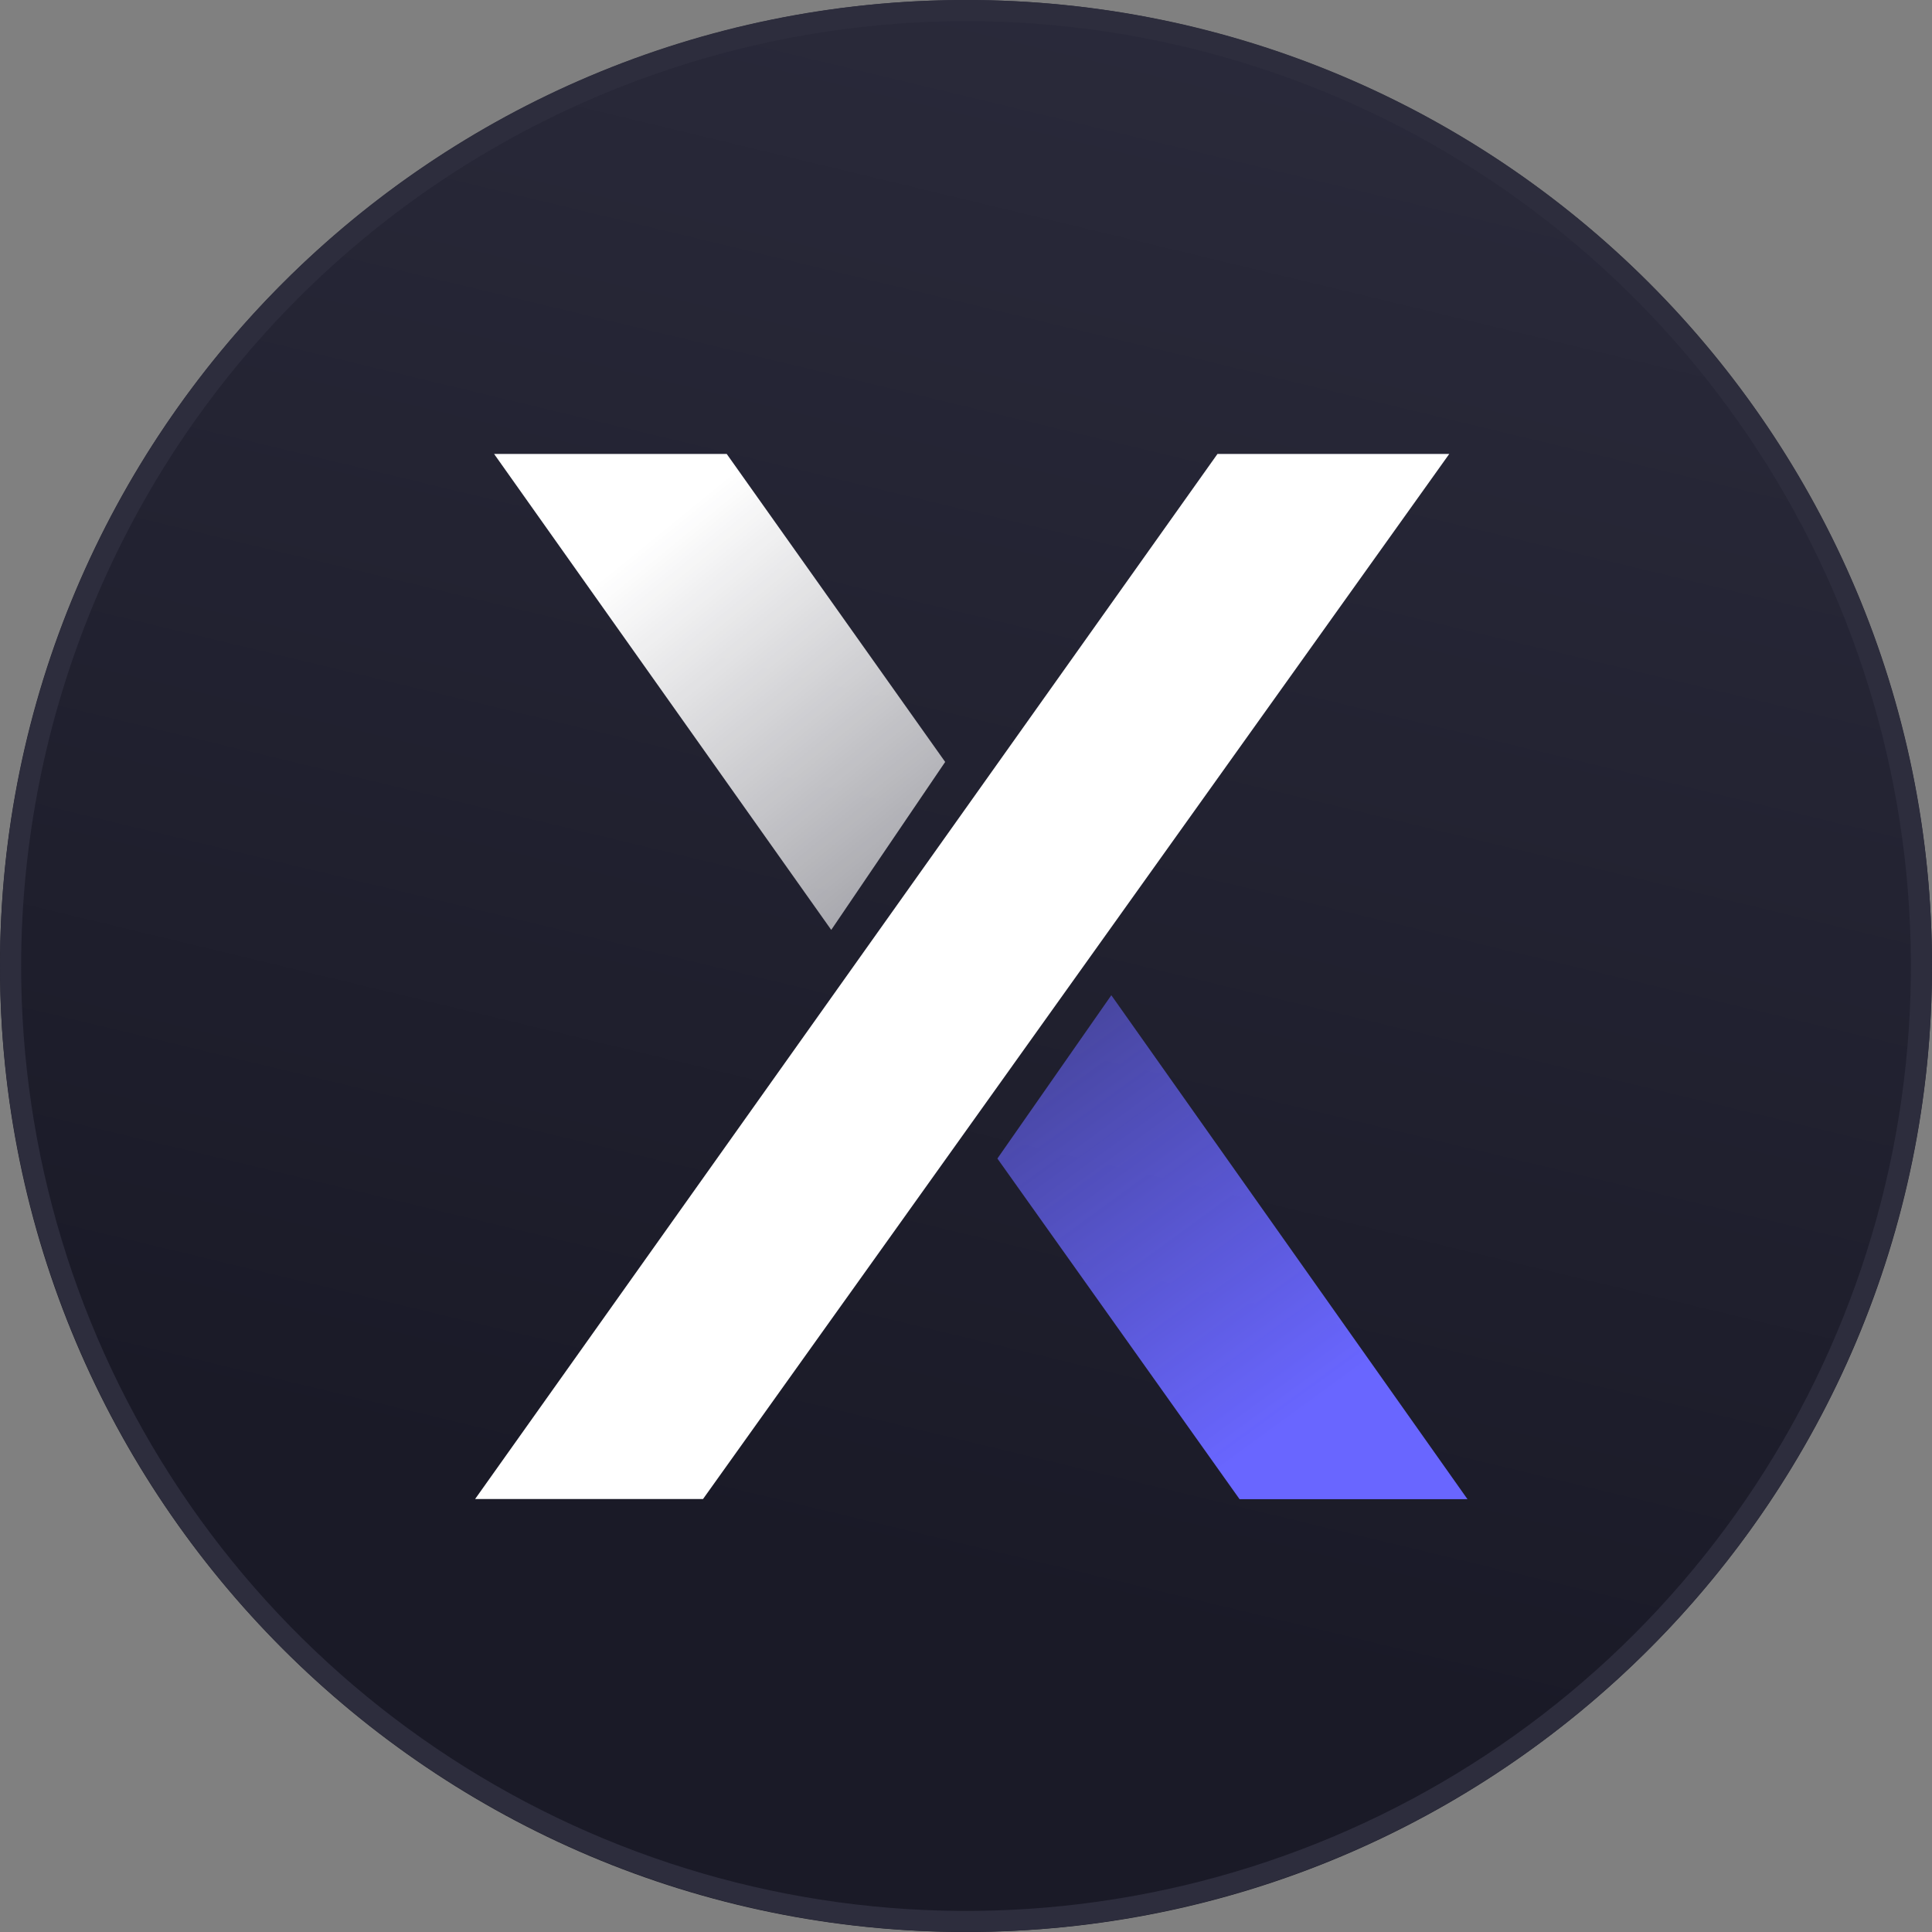
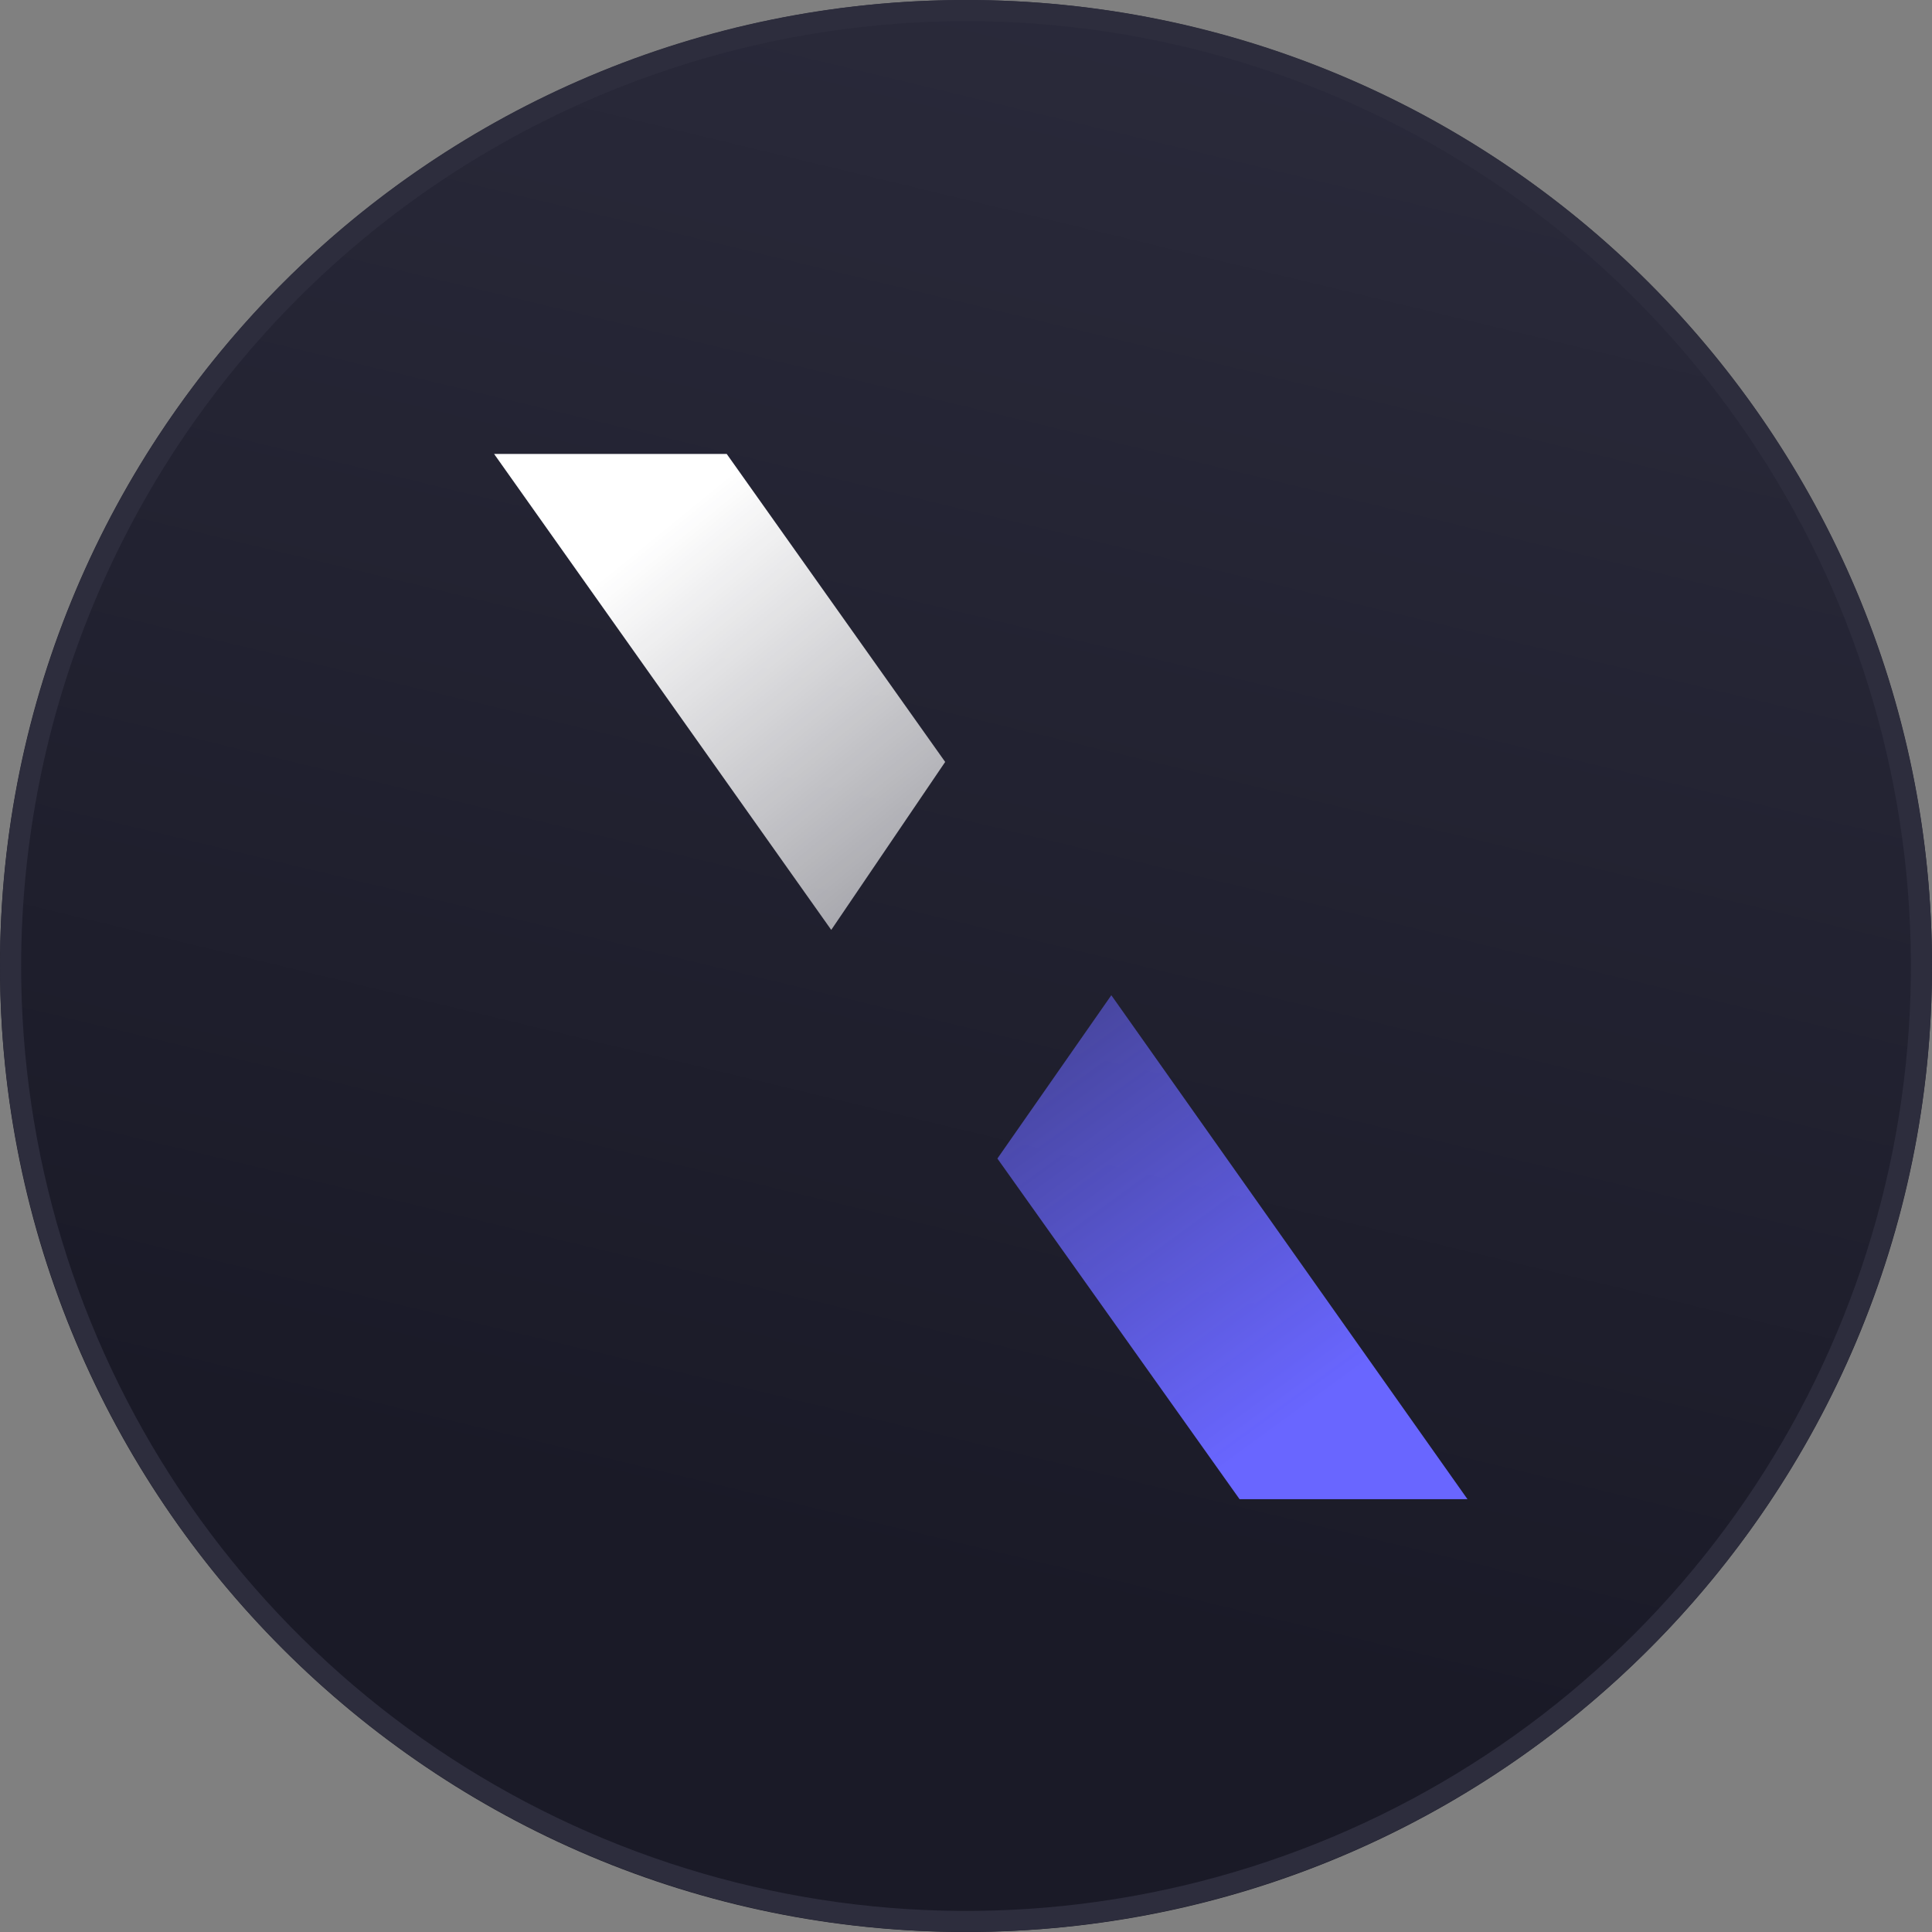
<svg xmlns="http://www.w3.org/2000/svg" fill="none" height="32" viewBox="0 0 32 32" width="32">
  <rect x="0" y="0" width="32" height="32" fill="#808080" stroke="none" />
  <linearGradient id="a" gradientUnits="userSpaceOnUse" x1="20.64" x2="13.626" y1="-3.29" y2="25.868">
    <stop offset="0" stop-color="#2c2c3d" />
    <stop offset="1" stop-color="#1a1a27" />
  </linearGradient>
  <linearGradient id="b" gradientUnits="userSpaceOnUse" x1="10.813" x2="15.885" y1="8.894" y2="15.124">
    <stop offset="0" stop-color="#fff" />
    <stop offset="1" stop-color="#fff" stop-opacity=".55" />
  </linearGradient>
  <linearGradient id="c" gradientUnits="userSpaceOnUse" x1="21.499" x2="15.279" y1="23.442" y2="14.908">
    <stop offset="0" stop-color="#6966ff" />
    <stop offset="1" stop-color="#6966ff" stop-opacity=".36" />
  </linearGradient>
  <clipPath id="d">
    <path d="m0 0h32v32h-32z" />
  </clipPath>
  <g clip-path="url(#d)">
    <path d="m16 32c8.837 0 16-7.163 16-16 0-8.837-7.163-16-16-16-8.837 0-16 7.163-16 16 0 8.837 7.163 16 16 16z" fill="url(#a)" />
    <path d="m16 .35c3.095 0 6.121.918 8.695 2.638 2.574 1.72 4.58 4.164 5.764 7.024 1.185 2.86 1.494 6.006.891 9.042-.604 3.036-2.095 5.824-4.283 8.013s-4.977 3.679-8.013 4.283c-3.036.604-6.183.294-9.042-.891-2.86-1.185-5.304-3.191-7.024-5.764-1.72-2.574-2.638-5.599-2.638-8.695.005-4.149 1.655-8.127 4.589-11.061s6.912-4.584 11.061-4.589zm0-.35c-3.164 0-6.258.938-8.889 2.696-2.631 1.758-4.682 4.257-5.893 7.181-1.211 2.924-1.528 6.141-.91 9.244.617 3.104 2.141 5.955 4.379 8.192s5.089 3.761 8.192 4.379c3.104.617 6.321.3 9.244-.91 2.924-1.211 5.423-3.262 7.181-5.893s2.696-5.725 2.696-8.889c0-4.244-1.686-8.313-4.686-11.314s-7.07-4.686-11.314-4.686z" fill="#2d2d3d" />
-     <path d="m20.165 7.519-12.296 17.31h3.775l12.36-17.31z" fill="#fff" />
    <path d="m12.037 7.519 3.618 5.101-1.887 2.782-5.584-7.883z" fill="url(#b)" />
    <path d="m20.531 24.831-4.011-5.642 1.887-2.705 5.899 8.347z" fill="url(#c)" />
  </g>
</svg>